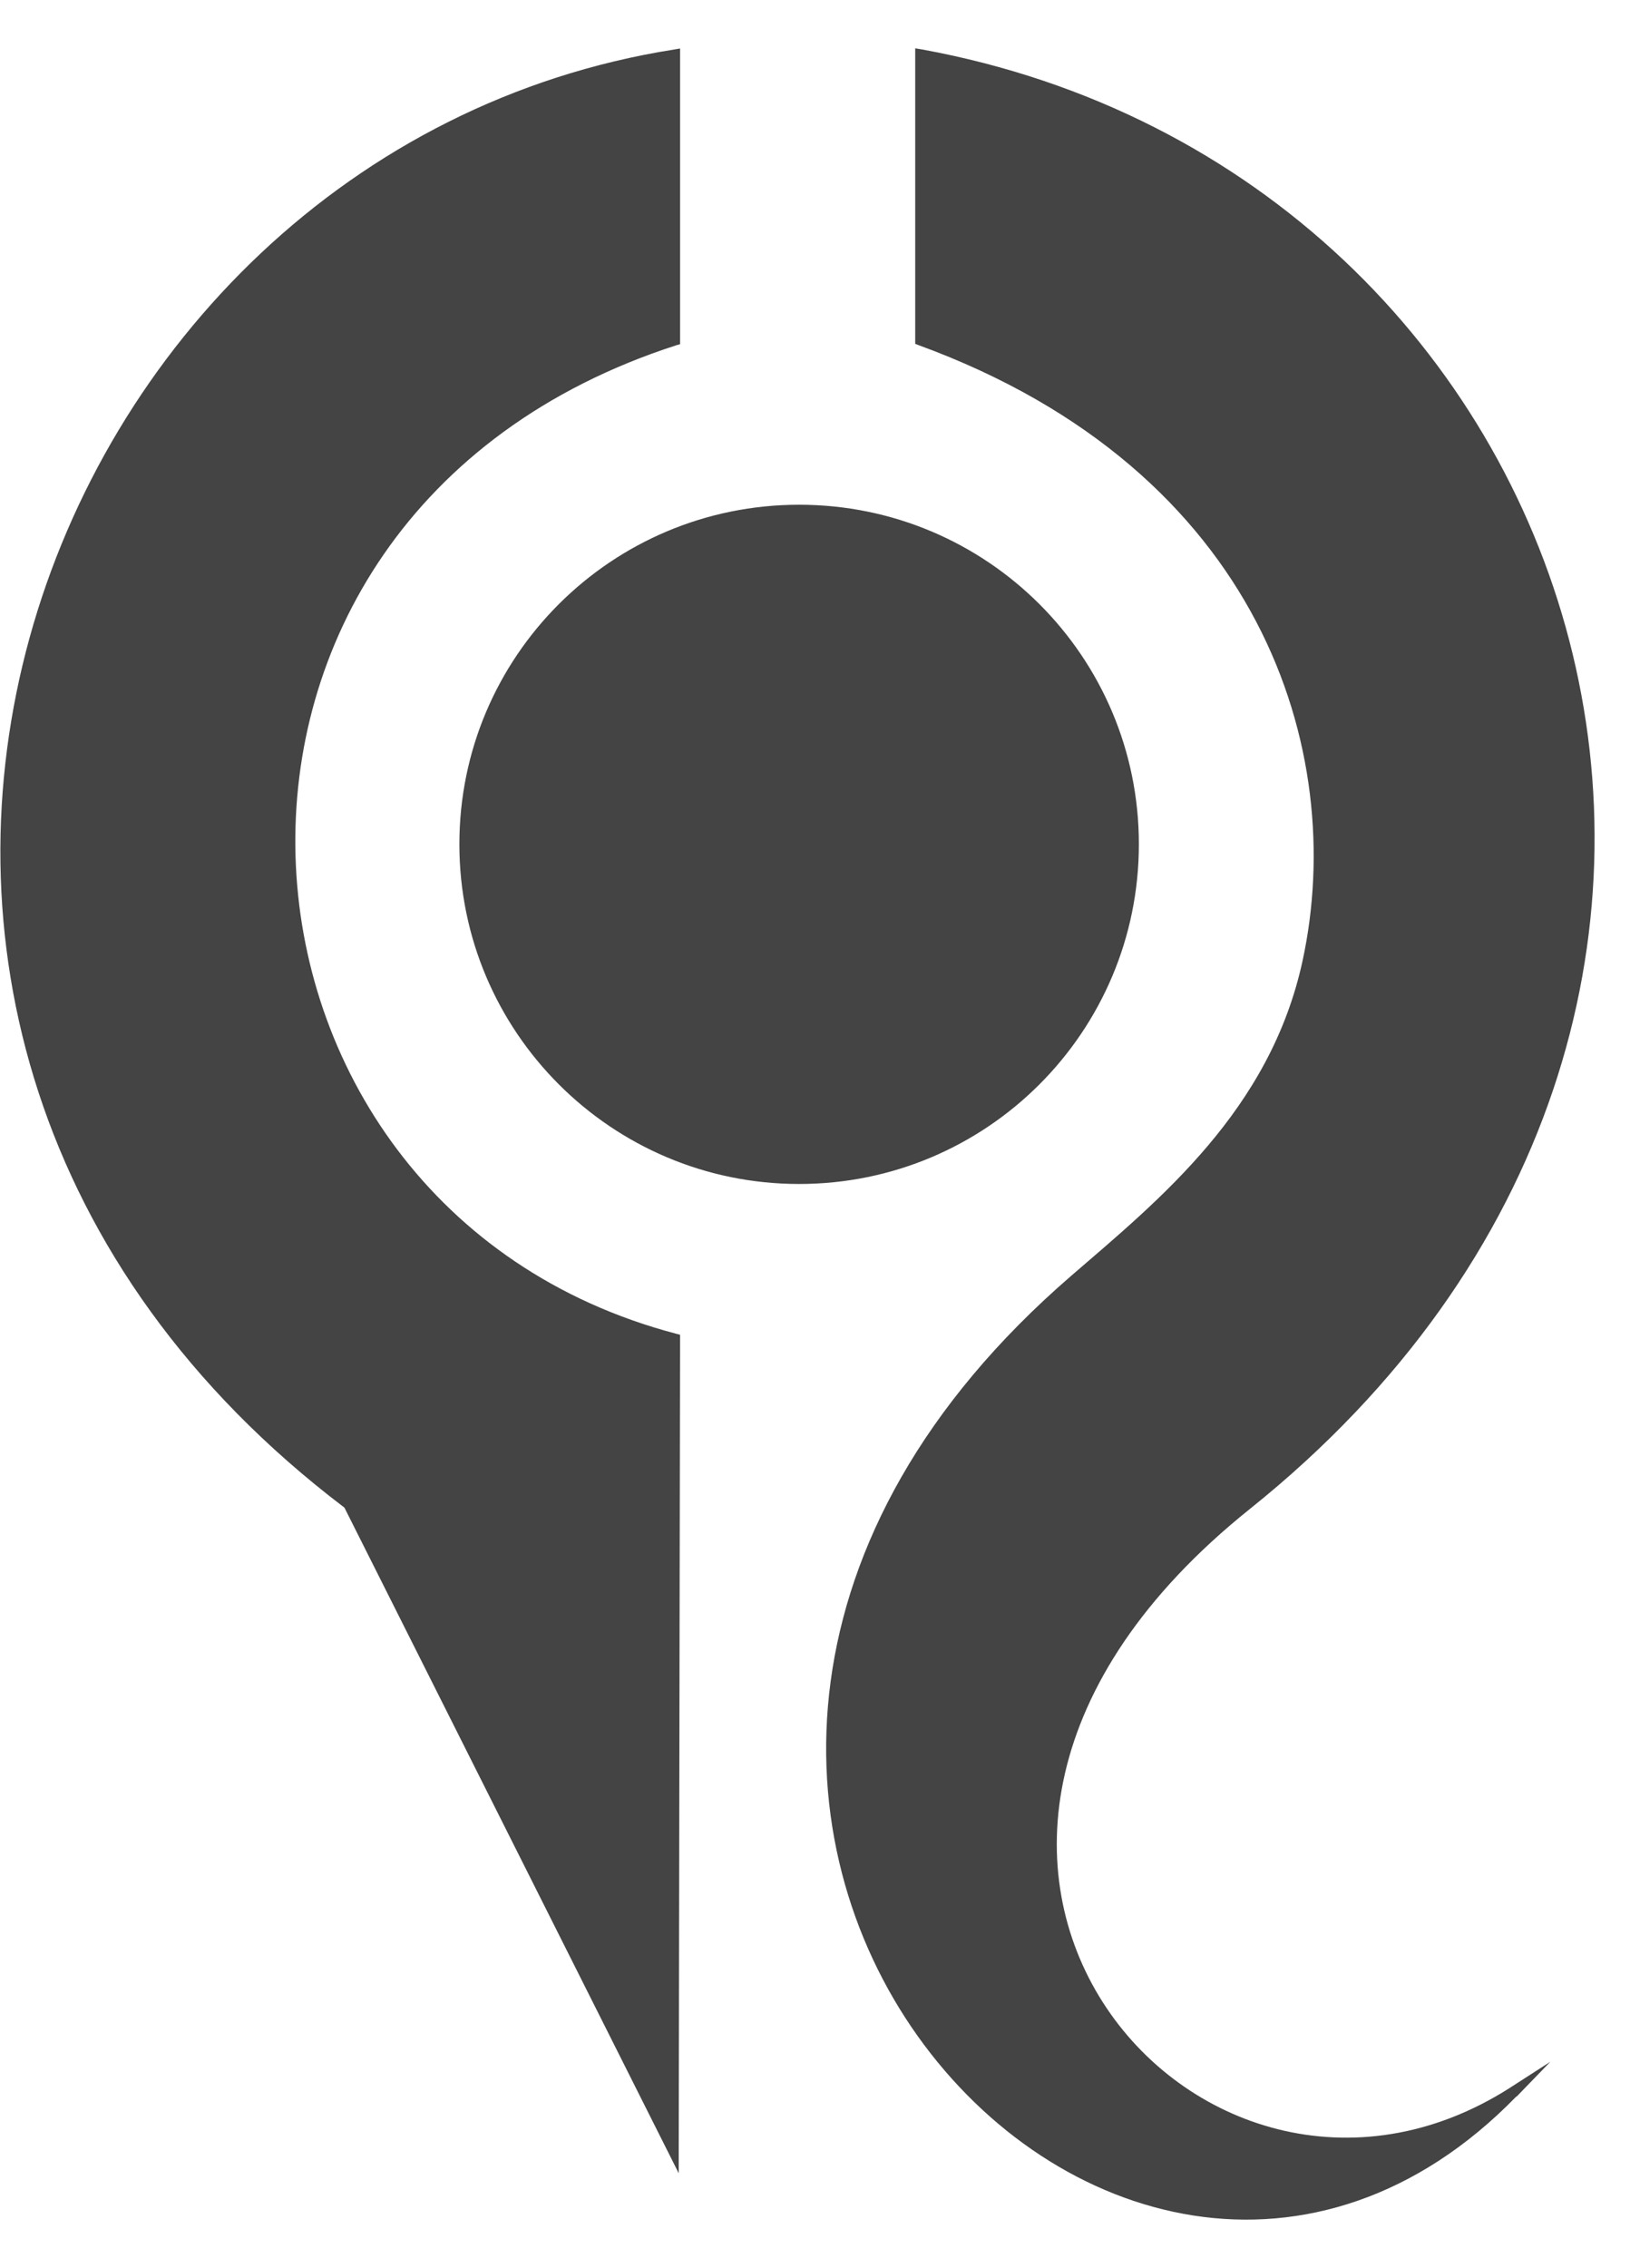
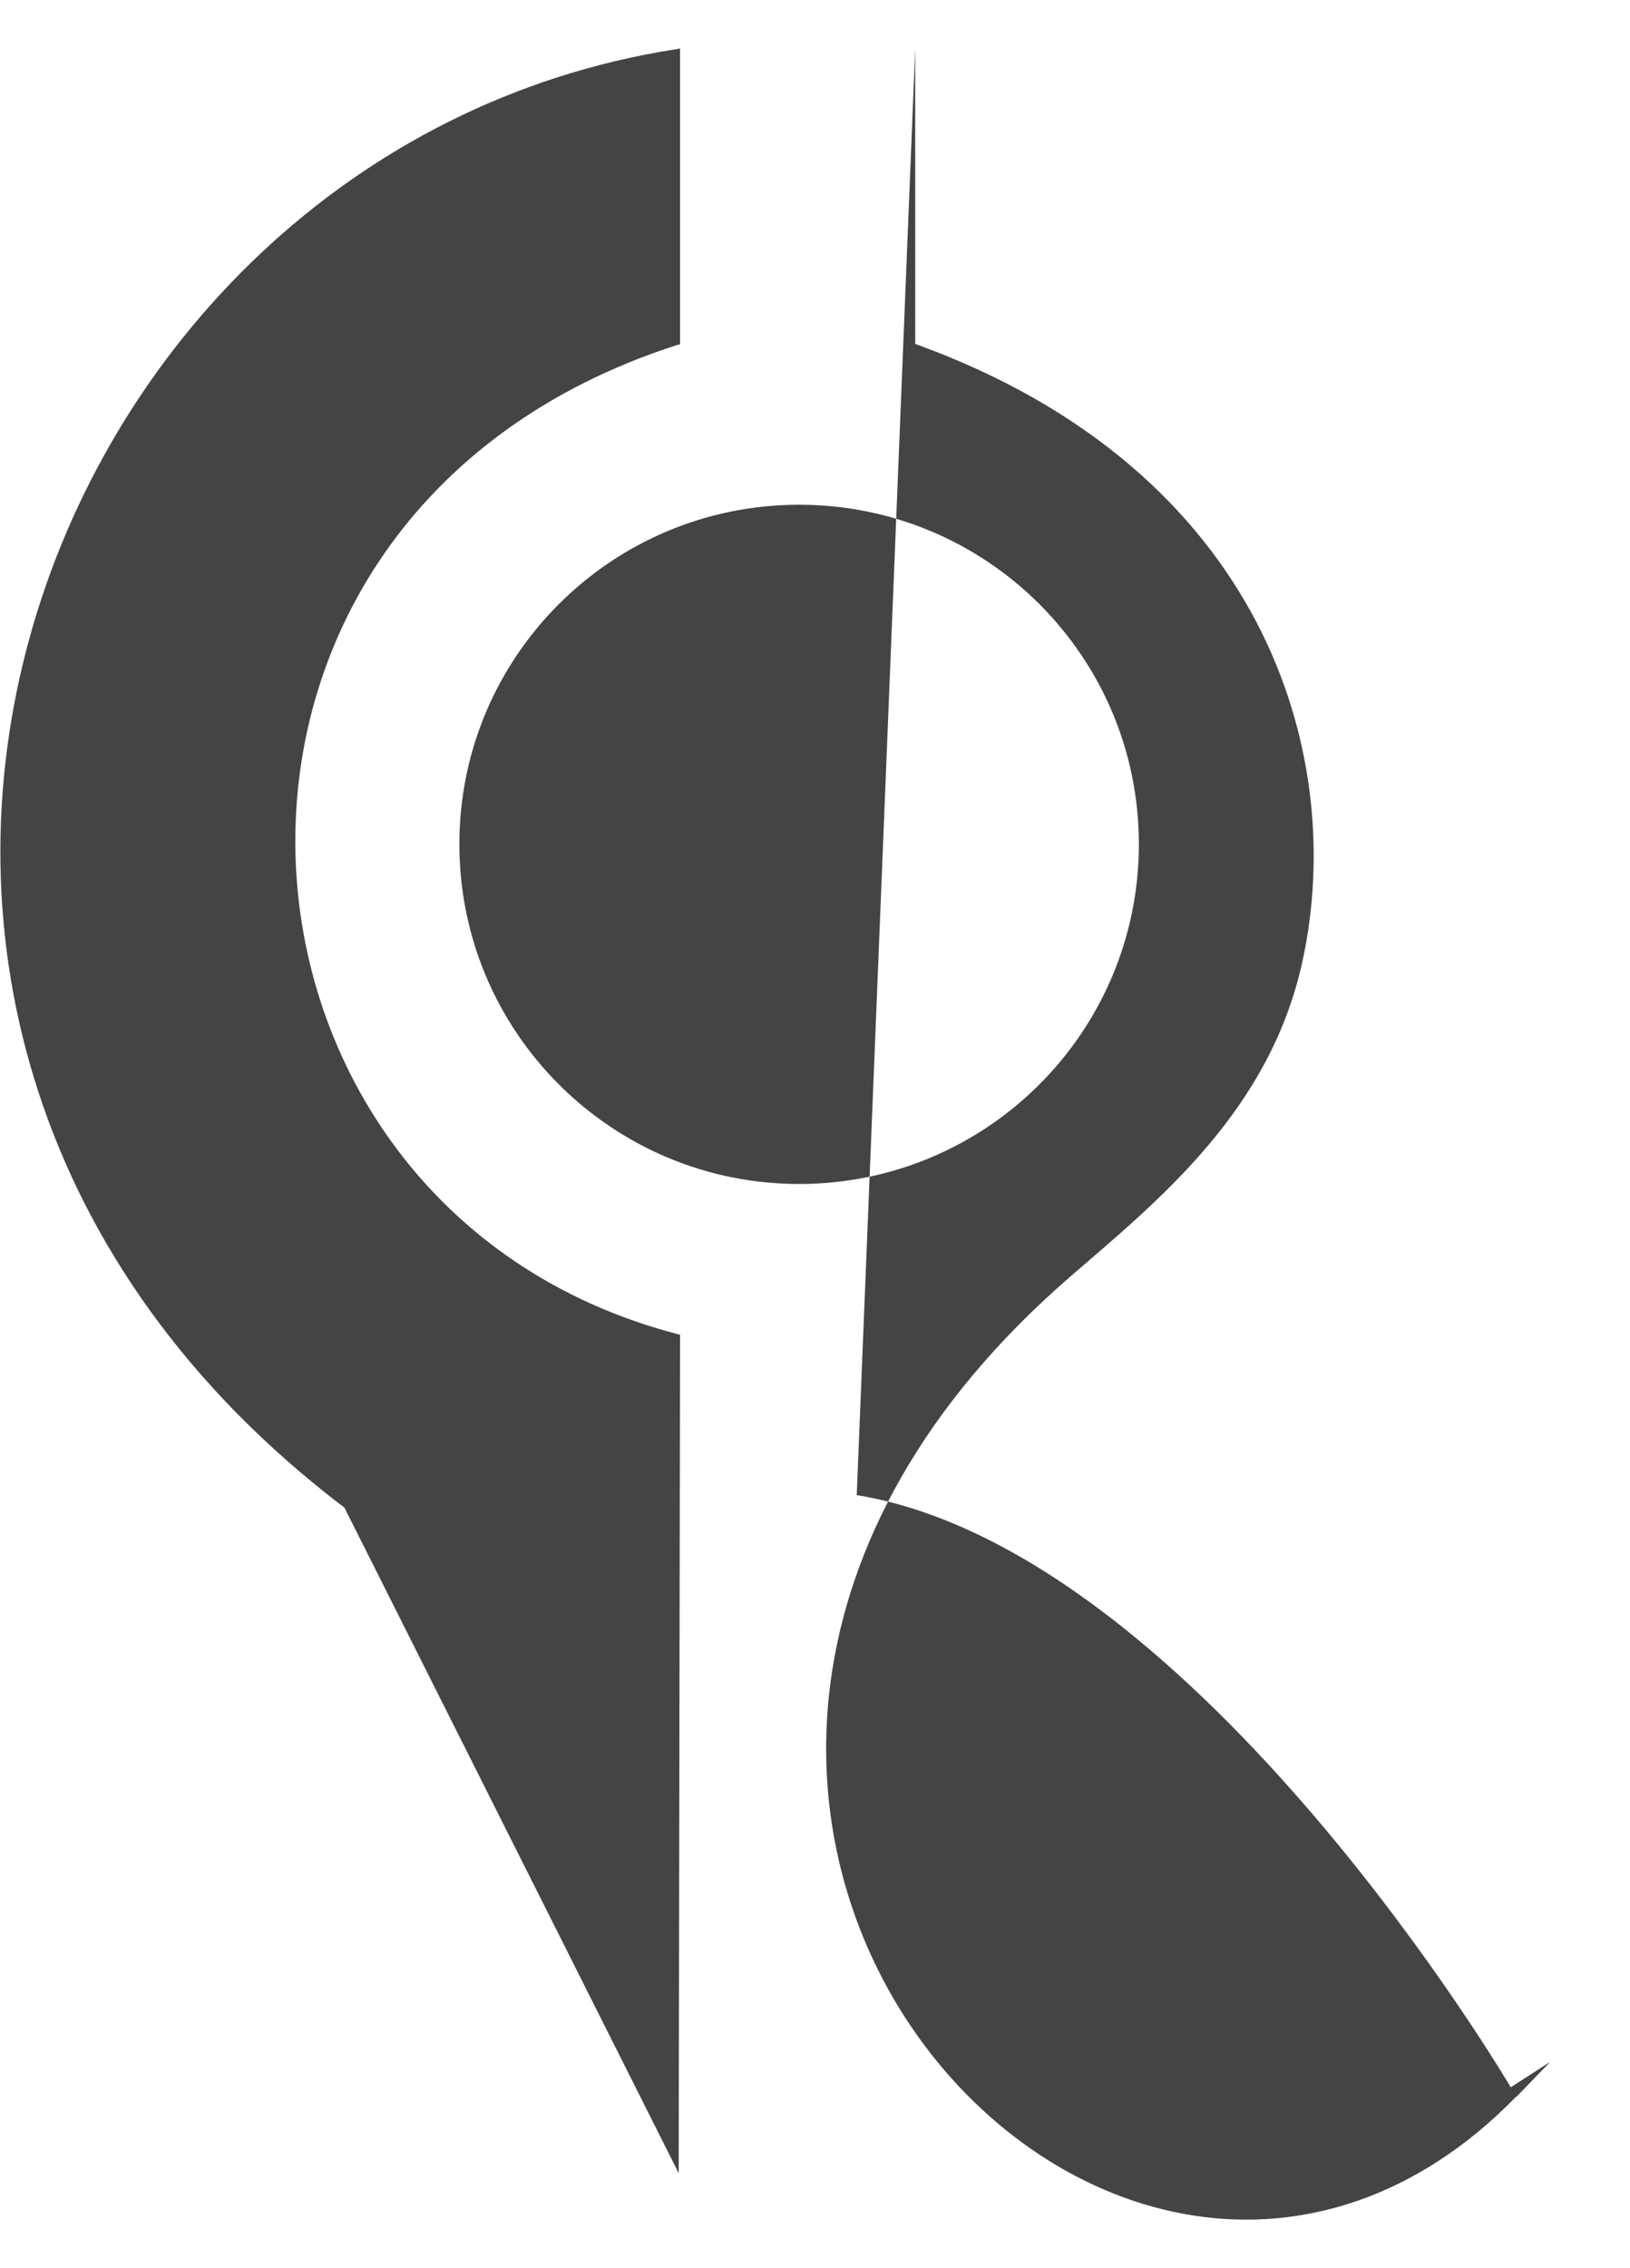
<svg xmlns="http://www.w3.org/2000/svg" version="1.1" width="23" height="32" viewBox="0 0 23 32">
  <title>ddm</title>
-   <path fill="#444" d="M9.598 0.684l-0.088 0.015c-4.56 0.721-7.956 4.178-9.093 8.3-1.134 4.113-0.011 8.888 4.439 12.268 0.002 0.001 0.003 0.003 0.005 0.005l4.716 9.389v-0.326l0.019-11.446v-0.058l-0.058-0.015c-3.414-0.9-5.284-3.781-5.368-6.739s1.615-5.993 5.373-7.206l0.053-0.015v-4.172zM12.914 0.684v4.167l0.049 0.019c4.84 1.77 6.055 5.739 5.417 8.684-0.457 2.11-2.018 3.369-3.263 4.444-4.239 3.662-4.094 8.021-2.169 10.726 0.963 1.353 2.366 2.295 3.89 2.533 1.518 0.237 3.15-0.234 4.556-1.677 0.001-0.001 0.004 0.001 0.005 0 0.005-0.005 0.010-0.010 0.015-0.015l0.462-0.477-0.559 0.36c-0.005 0.003-0.009 0.006-0.015 0.010-2.189 1.393-4.611 0.564-5.742-1.211-1.134-1.779-0.978-4.512 2.076-6.958 4.341-3.477 5.563-8.192 4.507-12.253s-4.388-7.47-9.136-8.339l-0.092-0.015zM11.276 7.121c-2.648 0-4.794 2.142-4.794 4.789s2.147 4.794 4.794 4.794c2.648 0 4.794-2.146 4.794-4.794s-2.146-4.789-4.794-4.789z" />
+   <path fill="#444" d="M9.598 0.684l-0.088 0.015c-4.56 0.721-7.956 4.178-9.093 8.3-1.134 4.113-0.011 8.888 4.439 12.268 0.002 0.001 0.003 0.003 0.005 0.005l4.716 9.389v-0.326l0.019-11.446v-0.058l-0.058-0.015c-3.414-0.9-5.284-3.781-5.368-6.739s1.615-5.993 5.373-7.206l0.053-0.015v-4.172zM12.914 0.684v4.167l0.049 0.019c4.84 1.77 6.055 5.739 5.417 8.684-0.457 2.11-2.018 3.369-3.263 4.444-4.239 3.662-4.094 8.021-2.169 10.726 0.963 1.353 2.366 2.295 3.89 2.533 1.518 0.237 3.15-0.234 4.556-1.677 0.001-0.001 0.004 0.001 0.005 0 0.005-0.005 0.010-0.010 0.015-0.015l0.462-0.477-0.559 0.36s-4.388-7.47-9.136-8.339l-0.092-0.015zM11.276 7.121c-2.648 0-4.794 2.142-4.794 4.789s2.147 4.794 4.794 4.794c2.648 0 4.794-2.146 4.794-4.794s-2.146-4.789-4.794-4.789z" />
</svg>